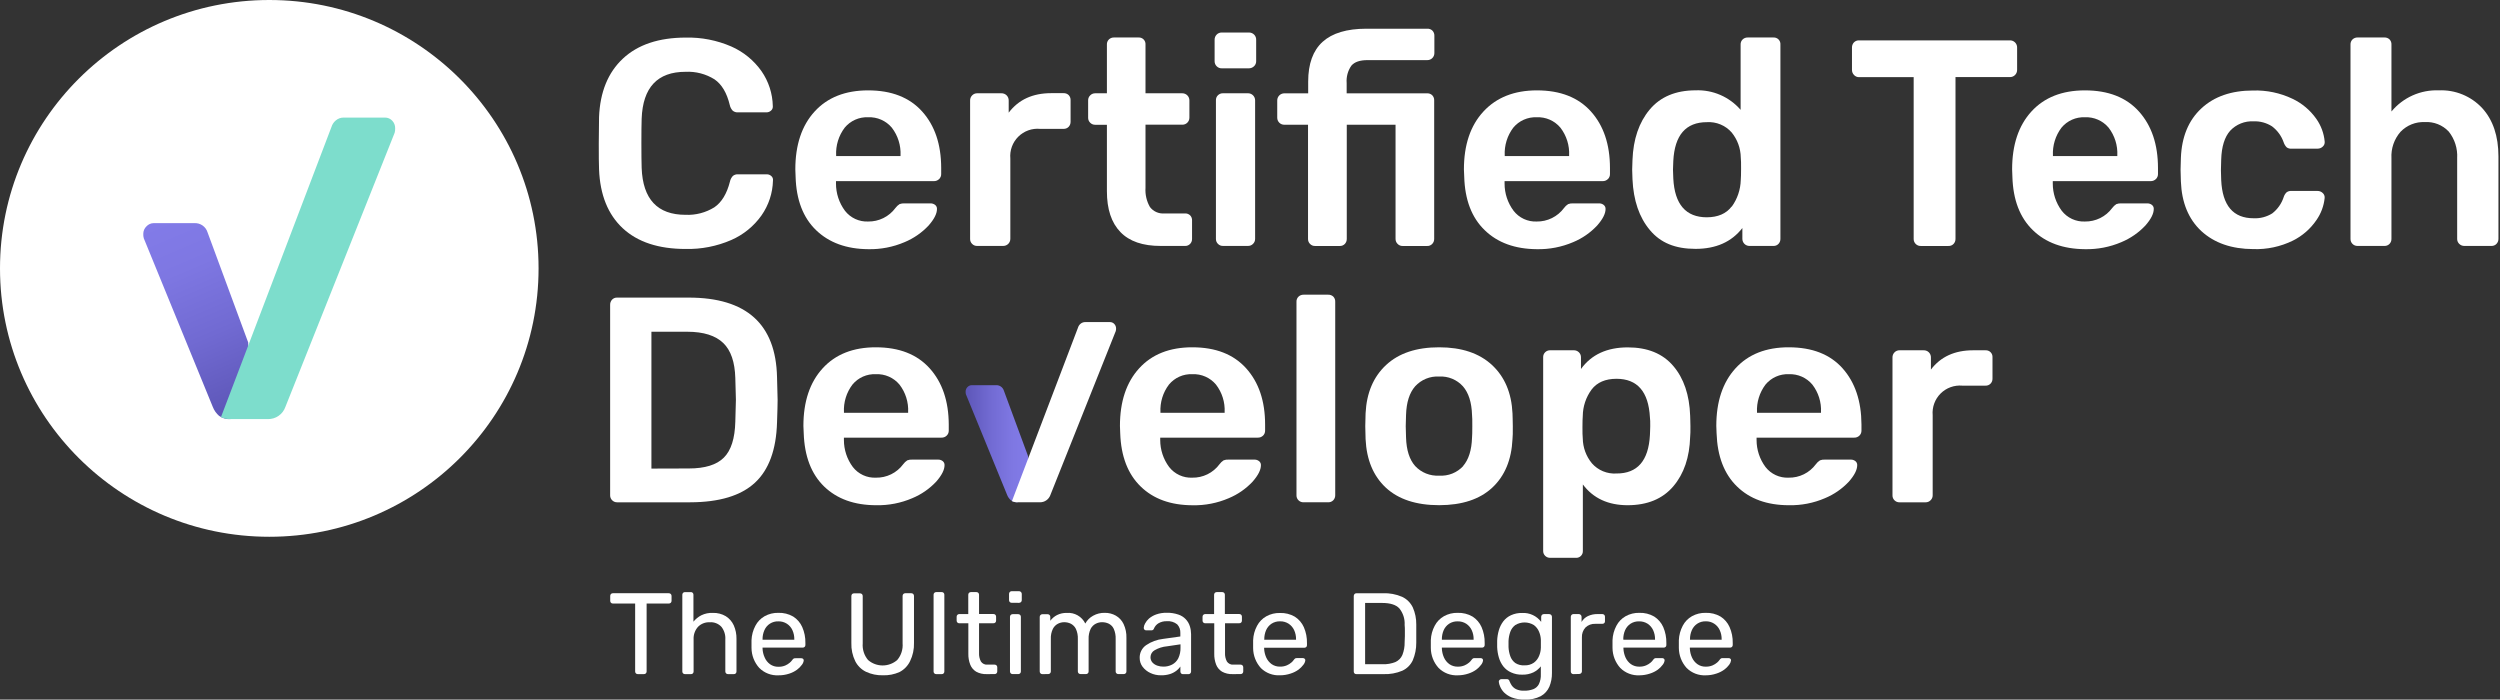
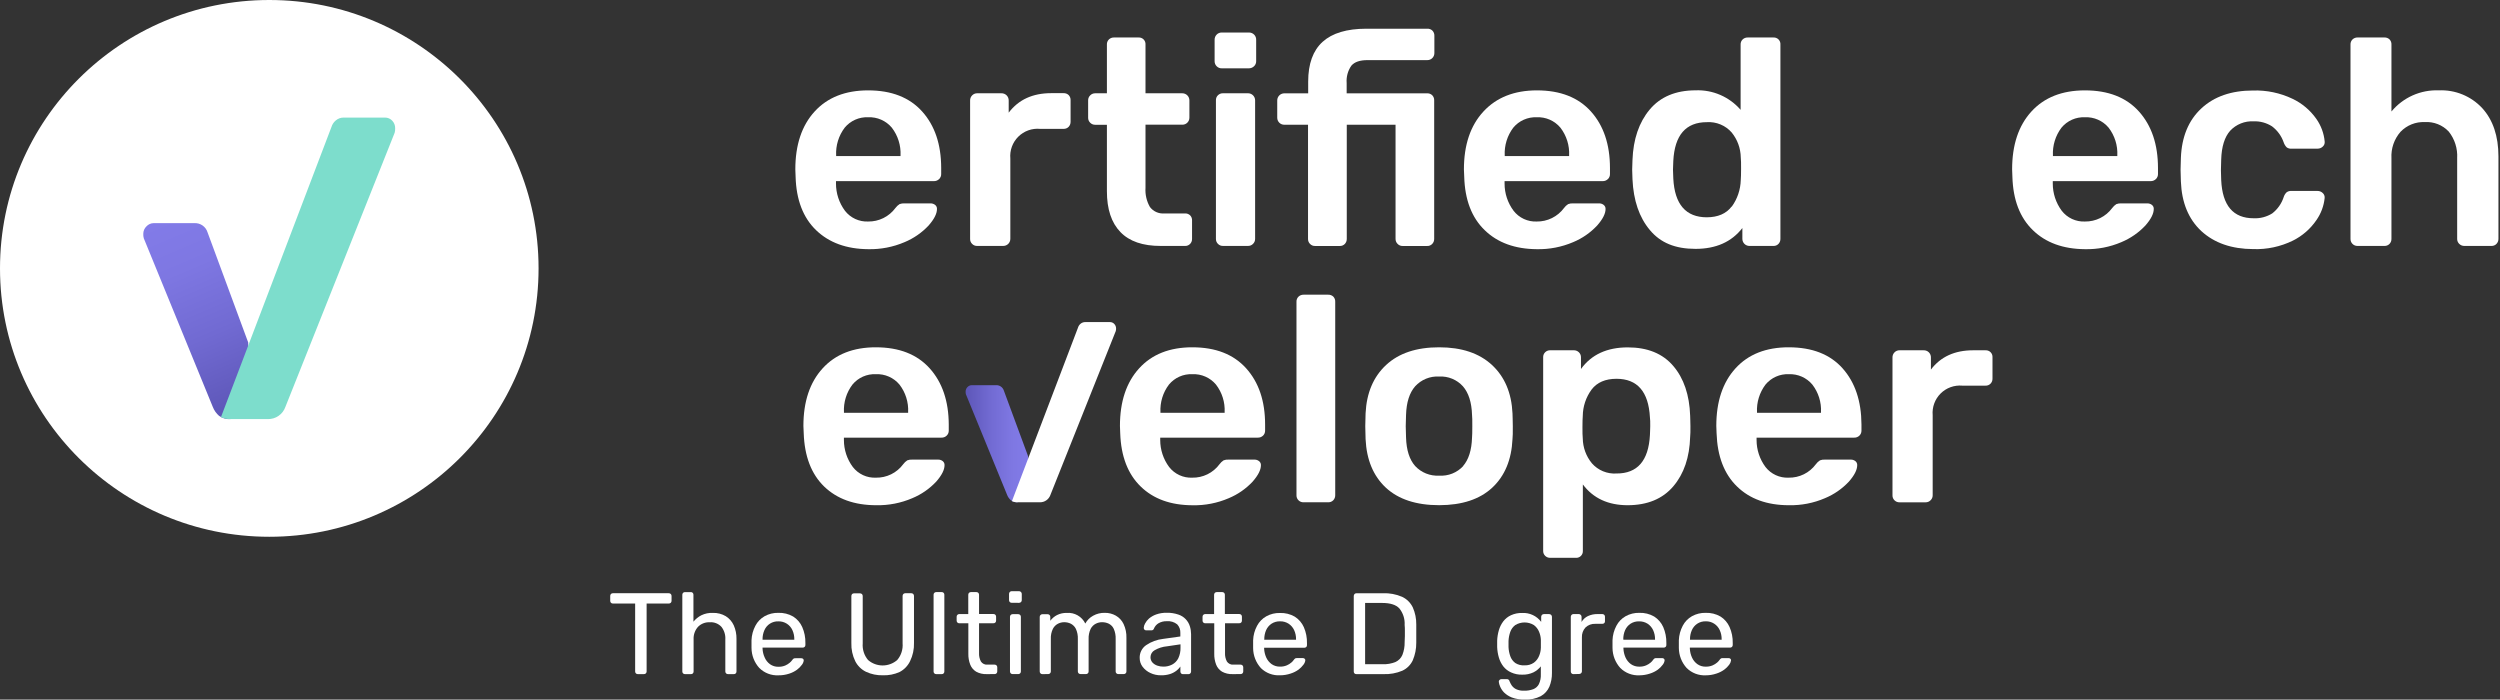
<svg xmlns="http://www.w3.org/2000/svg" width="1190" height="333" viewBox="0 0 1190 333" fill="none">
  <rect x="0" y="0" width="1190" height="333" fill="#333333" stroke="none" />
  <path d="M128.179 255.504C198.971 255.504 256.359 198.308 256.359 127.752C256.359 57.197 198.971 0 128.179 0C57.388 0 0 57.197 0 127.752C0 198.308 57.388 255.504 128.179 255.504Z" fill="white" />
  <path d="M118.149 163.031L98.814 110.652C98.414 109.309 97.574 108.141 96.428 107.335C95.282 106.529 93.897 106.134 92.499 106.213H73.107C72.47 106.224 71.842 106.365 71.26 106.627C70.679 106.889 70.157 107.266 69.727 107.736C69.237 108.199 68.849 108.758 68.587 109.378C68.325 109.998 68.194 110.666 68.204 111.339C68.172 112.047 68.254 112.756 68.445 113.438L101.284 193.678C101.925 195.341 102.964 196.821 104.312 197.987C105.883 199.088 107.784 199.619 109.698 199.492C109.698 199.492 119.134 175.16 118.149 163.031Z" fill="url(#paint0_linear_7916_104)" />
  <path d="M186.743 57.493C186.304 57.004 185.765 56.615 185.162 56.352C184.56 56.089 183.908 55.959 183.251 55.97H163.859C162.365 55.886 160.897 56.393 159.773 57.382C158.838 58.183 158.149 59.233 157.786 60.409L105.184 198.544L105.351 198.637C106.717 199.247 108.203 199.539 109.698 199.491H127.454C129.289 199.535 131.09 198.996 132.598 197.951C134.107 196.906 135.245 195.41 135.85 193.678L187.857 63.195C188.049 62.513 188.13 61.804 188.099 61.096C188.138 59.764 187.651 58.469 186.743 57.493V57.493Z" fill="#7DDDCC" />
  <path d="M303.593 320.88C303.426 320.888 303.258 320.86 303.101 320.8C302.944 320.739 302.802 320.646 302.683 320.527C302.564 320.409 302.471 320.266 302.41 320.109C302.35 319.952 302.323 319.785 302.33 319.617V287.279H291.725C291.557 287.286 291.39 287.258 291.233 287.197C291.076 287.137 290.934 287.044 290.815 286.926C290.697 286.806 290.606 286.664 290.545 286.507C290.484 286.351 290.456 286.184 290.462 286.016V283.694C290.453 283.518 290.479 283.342 290.54 283.176C290.601 283.01 290.694 282.858 290.815 282.729C291.061 282.497 291.387 282.371 291.725 282.376H318.323C318.678 282.364 319.024 282.49 319.289 282.729C319.412 282.857 319.508 283.008 319.571 283.174C319.635 283.34 319.665 283.517 319.66 283.694V286.016C319.662 286.185 319.63 286.353 319.566 286.509C319.503 286.665 319.408 286.807 319.289 286.926C319.161 287.049 319.009 287.143 318.843 287.204C318.676 287.265 318.499 287.29 318.323 287.279H307.791V319.617C307.796 319.954 307.67 320.281 307.438 320.527C307.309 320.647 307.157 320.741 306.991 320.801C306.825 320.862 306.649 320.889 306.472 320.88H303.593Z" fill="white" />
  <path d="M326.048 320.883C325.881 320.888 325.714 320.86 325.557 320.799C325.401 320.738 325.258 320.647 325.138 320.53C325.02 320.41 324.928 320.268 324.867 320.111C324.807 319.955 324.779 319.787 324.785 319.619V283.103C324.779 282.935 324.807 282.768 324.867 282.611C324.928 282.455 325.02 282.312 325.138 282.193C325.258 282.076 325.401 281.984 325.557 281.923C325.714 281.863 325.881 281.834 326.048 281.84H328.816C328.987 281.826 329.16 281.85 329.32 281.911C329.481 281.972 329.626 282.068 329.745 282.193C329.971 282.441 330.091 282.768 330.079 283.103V295.919C331.096 294.665 332.36 293.634 333.794 292.891C335.525 292.045 337.441 291.649 339.366 291.74C341.503 291.676 343.615 292.216 345.458 293.3C347.129 294.341 348.453 295.854 349.266 297.646C350.163 299.681 350.607 301.887 350.566 304.11V319.619C350.578 319.955 350.458 320.282 350.232 320.53C350.108 320.652 349.96 320.747 349.796 320.808C349.633 320.869 349.458 320.894 349.285 320.883H346.536C346.368 320.889 346.2 320.861 346.044 320.801C345.887 320.74 345.745 320.648 345.625 320.53C345.504 320.412 345.408 320.27 345.344 320.113C345.281 319.957 345.25 319.789 345.254 319.619V304.389C345.395 302.223 344.733 300.081 343.397 298.371C342.692 297.612 341.824 297.023 340.859 296.646C339.894 296.27 338.857 296.117 337.824 296.198C336.795 296.146 335.766 296.313 334.805 296.687C333.845 297.062 332.975 297.636 332.252 298.371C331.524 299.187 330.964 300.138 330.604 301.171C330.244 302.203 330.09 303.297 330.153 304.389V319.619C330.165 319.955 330.045 320.282 329.819 320.53C329.7 320.654 329.555 320.75 329.395 320.811C329.234 320.872 329.062 320.897 328.89 320.883H326.048Z" fill="white" />
  <path d="M370.534 321.453C368.857 321.535 367.182 321.267 365.615 320.666C364.048 320.065 362.623 319.144 361.432 317.961C359.062 315.343 357.74 311.945 357.718 308.414C357.718 307.931 357.718 307.312 357.718 306.556C357.718 305.801 357.718 305.182 357.718 304.699C357.815 302.304 358.45 299.962 359.575 297.845C360.569 295.944 362.091 294.37 363.958 293.313C365.957 292.209 368.214 291.657 370.496 291.716C372.96 291.626 375.4 292.231 377.536 293.462C379.446 294.665 380.953 296.411 381.864 298.477C382.912 300.869 383.426 303.462 383.368 306.073V307.002C383.379 307.175 383.351 307.348 383.287 307.508C383.223 307.669 383.123 307.813 382.997 307.931C382.749 308.157 382.422 308.277 382.087 308.265H362.974V308.748C363.036 310.199 363.377 311.624 363.977 312.946C364.52 314.237 365.407 315.355 366.54 316.178C367.69 316.99 369.07 317.413 370.478 317.385C371.617 317.422 372.751 317.213 373.803 316.772C374.579 316.438 375.299 315.987 375.939 315.435C376.358 315.087 376.733 314.687 377.053 314.246C377.252 313.933 377.511 313.661 377.815 313.447C378.099 313.341 378.403 313.297 378.706 313.317H381.418C381.729 313.311 382.032 313.416 382.272 313.614C382.388 313.722 382.475 313.856 382.527 314.005C382.579 314.154 382.594 314.313 382.57 314.469C382.457 315.205 382.149 315.898 381.678 316.475C381.024 317.372 380.234 318.161 379.338 318.815C378.206 319.628 376.952 320.254 375.623 320.673C373.981 321.209 372.261 321.473 370.534 321.453ZM362.974 304.513H378.093V304.346C378.125 302.829 377.814 301.324 377.183 299.944C376.622 298.698 375.712 297.64 374.564 296.898C373.347 296.117 371.923 295.722 370.478 295.765C369.083 295.717 367.707 296.09 366.528 296.835C365.348 297.581 364.421 298.664 363.866 299.944C363.25 301.328 362.945 302.831 362.974 304.346V304.513Z" fill="white" />
  <path d="M420.201 321.436C417.453 321.505 414.726 320.939 412.232 319.783C410.021 318.708 408.221 316.941 407.106 314.75C405.782 312.042 405.144 309.051 405.249 306.038V283.75C405.234 283.397 405.353 283.052 405.583 282.784C405.706 282.666 405.852 282.574 406.012 282.514C406.171 282.453 406.341 282.425 406.512 282.431H409.335C409.69 282.419 410.037 282.546 410.301 282.784C410.421 282.913 410.515 283.065 410.575 283.231C410.636 283.397 410.662 283.573 410.654 283.75V306.206C410.419 309.093 411.333 311.957 413.198 314.174C415.125 315.84 417.588 316.758 420.136 316.758C422.683 316.758 425.146 315.84 427.073 314.174C428.003 313.079 428.708 311.812 429.148 310.445C429.588 309.078 429.754 307.637 429.636 306.206V283.694C429.631 283.516 429.661 283.339 429.725 283.174C429.788 283.008 429.885 282.856 430.008 282.728C430.254 282.497 430.58 282.37 430.918 282.375H433.778C434.116 282.37 434.442 282.497 434.688 282.728C434.811 282.856 434.907 283.008 434.971 283.174C435.035 283.339 435.065 283.516 435.06 283.694V305.983C435.156 308.994 434.519 311.984 433.202 314.694C432.143 316.918 430.39 318.737 428.206 319.876C425.694 321.008 422.954 321.542 420.201 321.436V321.436Z" fill="white" />
  <path d="M445.647 320.882C445.479 320.89 445.311 320.863 445.154 320.802C444.997 320.741 444.855 320.649 444.736 320.53C444.617 320.411 444.524 320.268 444.464 320.111C444.403 319.955 444.376 319.787 444.384 319.619V283.102C444.376 282.934 444.403 282.767 444.464 282.61C444.524 282.453 444.617 282.31 444.736 282.192C444.855 282.073 444.997 281.98 445.154 281.919C445.311 281.859 445.479 281.831 445.647 281.839H448.247C448.418 281.826 448.59 281.851 448.751 281.912C448.911 281.973 449.056 282.069 449.176 282.192C449.402 282.44 449.522 282.767 449.51 283.102V319.619C449.522 319.954 449.402 320.281 449.176 320.529C449.056 320.652 448.911 320.748 448.751 320.809C448.59 320.87 448.418 320.895 448.247 320.882H445.647Z" fill="white" />
  <path d="M469.664 320.88C467.911 320.954 466.171 320.55 464.631 319.71C463.353 318.926 462.368 317.745 461.826 316.348C461.196 314.707 460.893 312.96 460.934 311.203V296.678H456.625C456.457 296.684 456.29 296.655 456.134 296.594C455.978 296.534 455.835 296.442 455.715 296.325C455.597 296.206 455.505 296.063 455.444 295.907C455.383 295.75 455.355 295.583 455.362 295.415V293.557C455.355 293.392 455.382 293.228 455.443 293.074C455.504 292.92 455.596 292.781 455.715 292.666C455.834 292.546 455.976 292.452 456.132 292.388C456.289 292.324 456.456 292.292 456.625 292.294H460.897V283.1C460.89 282.933 460.918 282.765 460.979 282.609C461.04 282.452 461.132 282.31 461.25 282.19C461.37 282.073 461.513 281.981 461.669 281.921C461.825 281.86 461.992 281.832 462.16 281.837H464.76C464.928 281.829 465.096 281.857 465.253 281.917C465.41 281.978 465.552 282.071 465.671 282.19C465.79 282.308 465.883 282.451 465.944 282.608C466.004 282.765 466.032 282.932 466.024 283.1V292.276H472.877C473.05 292.265 473.223 292.293 473.383 292.357C473.544 292.422 473.688 292.521 473.806 292.647C473.918 292.766 474.006 292.906 474.063 293.059C474.121 293.212 474.147 293.376 474.14 293.539V295.396C474.152 295.732 474.032 296.059 473.806 296.306C473.687 296.431 473.542 296.527 473.382 296.588C473.221 296.649 473.049 296.674 472.877 296.659H466.024V310.794C465.953 312.211 466.26 313.622 466.915 314.88C467.253 315.39 467.725 315.798 468.278 316.06C468.831 316.322 469.445 316.428 470.054 316.366H473.435C473.602 316.361 473.769 316.389 473.926 316.45C474.082 316.511 474.225 316.602 474.345 316.719C474.576 316.965 474.703 317.292 474.698 317.629V319.598C474.703 319.936 474.576 320.262 474.345 320.508C474.225 320.626 474.082 320.717 473.926 320.778C473.769 320.838 473.602 320.867 473.435 320.861L469.664 320.88Z" fill="white" />
  <path d="M481.57 286.934C481.403 286.939 481.236 286.911 481.079 286.85C480.923 286.79 480.78 286.698 480.66 286.581C480.542 286.461 480.45 286.319 480.389 286.162C480.328 286.006 480.301 285.838 480.307 285.671V282.717C480.3 282.547 480.328 282.376 480.389 282.217C480.449 282.057 480.542 281.912 480.66 281.789C480.776 281.663 480.916 281.563 481.073 281.496C481.23 281.429 481.4 281.396 481.57 281.399H485.044C485.217 281.398 485.388 281.432 485.548 281.499C485.707 281.566 485.852 281.664 485.972 281.789C486.099 281.907 486.2 282.051 486.267 282.211C486.334 282.371 486.367 282.544 486.362 282.717V285.689C486.367 285.86 486.334 286.03 486.267 286.187C486.199 286.344 486.099 286.485 485.972 286.599C485.721 286.834 485.387 286.96 485.044 286.952L481.57 286.934ZM482.016 320.868C481.848 320.876 481.68 320.849 481.523 320.788C481.367 320.728 481.224 320.635 481.105 320.516C480.986 320.397 480.894 320.255 480.833 320.098C480.772 319.941 480.745 319.773 480.753 319.605V293.602C480.746 293.437 480.773 293.272 480.834 293.118C480.895 292.964 480.987 292.825 481.106 292.71C481.224 292.589 481.365 292.493 481.522 292.429C481.679 292.365 481.847 292.334 482.016 292.339H484.672C484.841 292.334 485.009 292.365 485.166 292.429C485.323 292.493 485.464 292.589 485.582 292.71C485.701 292.825 485.793 292.964 485.854 293.118C485.915 293.272 485.943 293.437 485.935 293.602V319.605C485.943 319.773 485.916 319.941 485.855 320.098C485.795 320.255 485.702 320.397 485.583 320.516C485.464 320.635 485.322 320.728 485.165 320.788C485.008 320.849 484.84 320.876 484.672 320.868H482.016Z" fill="white" />
  <path d="M496.188 320.89C496.021 320.897 495.853 320.869 495.697 320.808C495.54 320.748 495.398 320.655 495.278 320.537C495.157 320.42 495.061 320.278 494.997 320.121C494.933 319.965 494.903 319.796 494.907 319.627V293.624C494.903 293.457 494.934 293.292 494.998 293.139C495.062 292.985 495.158 292.846 495.278 292.732C495.396 292.611 495.538 292.515 495.695 292.451C495.851 292.387 496.019 292.356 496.188 292.361H498.659C498.831 292.357 499.001 292.388 499.161 292.452C499.32 292.516 499.466 292.611 499.588 292.732C499.702 292.85 499.793 292.99 499.853 293.143C499.914 293.296 499.943 293.459 499.94 293.624V295.481C500.785 294.346 501.878 293.418 503.135 292.769C504.576 292.052 506.17 291.701 507.779 291.748C509.587 291.604 511.397 292.009 512.971 292.91C514.545 293.812 515.81 295.167 516.601 296.8C517.46 295.233 518.749 293.944 520.316 293.085C522.017 292.136 523.941 291.661 525.888 291.711C527.714 291.681 529.515 292.136 531.108 293.029C532.725 293.949 534.022 295.343 534.822 297.023C535.797 299.106 536.262 301.392 536.178 303.691V319.59C536.186 319.758 536.159 319.926 536.098 320.083C536.038 320.24 535.945 320.382 535.826 320.501C535.707 320.62 535.565 320.713 535.408 320.773C535.251 320.834 535.083 320.861 534.915 320.853H532.315C532.147 320.861 531.979 320.834 531.822 320.773C531.666 320.713 531.523 320.62 531.404 320.501C531.285 320.382 531.193 320.24 531.132 320.083C531.071 319.926 531.044 319.758 531.052 319.59V304.192C531.127 302.53 530.822 300.872 530.16 299.344C529.669 298.277 528.831 297.406 527.783 296.874C526.768 296.392 525.656 296.15 524.532 296.168C523.519 296.176 522.521 296.418 521.616 296.874C520.549 297.411 519.683 298.278 519.146 299.344C518.438 300.859 518.107 302.522 518.18 304.192V319.59C518.188 319.758 518.161 319.926 518.1 320.083C518.04 320.24 517.947 320.382 517.828 320.501C517.709 320.62 517.567 320.713 517.41 320.773C517.253 320.834 517.085 320.861 516.917 320.853H514.317C514.149 320.859 513.982 320.83 513.826 320.77C513.669 320.709 513.527 320.617 513.407 320.5C513.175 320.254 513.049 319.928 513.054 319.59V304.192C513.128 302.526 512.81 300.866 512.125 299.344C511.597 298.283 510.745 297.418 509.692 296.874C508.707 296.4 507.627 296.159 506.534 296.168C505.521 296.176 504.523 296.418 503.618 296.874C502.558 297.415 501.699 298.28 501.166 299.344C500.452 300.837 500.12 302.484 500.2 304.137V319.59C500.205 319.759 500.174 319.927 500.11 320.084C500.046 320.241 499.95 320.382 499.829 320.5C499.711 320.62 499.569 320.714 499.412 320.775C499.255 320.835 499.087 320.862 498.919 320.853L496.188 320.89Z" fill="white" />
  <path d="M552.595 321.442C550.862 321.462 549.147 321.087 547.58 320.346C546.116 319.676 544.84 318.655 543.866 317.374C542.951 316.153 542.468 314.664 542.491 313.139C542.459 311.953 542.724 310.777 543.263 309.72C543.802 308.662 544.596 307.756 545.574 307.084C547.98 305.453 550.747 304.433 553.636 304.112L561.845 302.96V301.307C561.887 300.554 561.775 299.8 561.516 299.091C561.257 298.382 560.858 297.734 560.341 297.184C558.947 296.071 557.177 295.539 555.4 295.698C554.008 295.641 552.629 295.983 551.425 296.682C550.456 297.273 549.701 298.158 549.271 299.208C549.197 299.455 549.045 299.67 548.836 299.822C548.628 299.973 548.376 300.051 548.119 300.044H545.63C545.462 300.058 545.292 300.034 545.134 299.973C544.977 299.912 544.835 299.815 544.72 299.691C544.519 299.453 544.413 299.149 544.423 298.837C544.469 298.116 544.686 297.416 545.054 296.794C545.529 295.904 546.158 295.105 546.912 294.435C547.919 293.587 549.07 292.927 550.311 292.485C551.931 291.909 553.644 291.638 555.363 291.686C557.257 291.632 559.144 291.922 560.935 292.54C562.222 292.966 563.388 293.694 564.335 294.664C565.282 295.633 565.982 296.816 566.377 298.113C566.754 299.315 566.948 300.567 566.953 301.827V319.64C566.957 319.809 566.927 319.977 566.863 320.134C566.799 320.29 566.703 320.432 566.582 320.55C566.466 320.668 566.327 320.761 566.174 320.822C566.02 320.883 565.855 320.91 565.69 320.903H563.145C562.972 320.915 562.797 320.89 562.634 320.829C562.47 320.768 562.322 320.673 562.198 320.55C561.972 320.302 561.852 319.975 561.864 319.64V317.281C561.34 318.016 560.715 318.672 560.006 319.231C559.095 319.932 558.072 320.472 556.979 320.829C555.561 321.271 554.08 321.478 552.595 321.442ZM553.766 317.318C555.204 317.336 556.625 317.004 557.908 316.352C559.181 315.689 560.214 314.643 560.861 313.362C561.616 311.761 561.979 310.004 561.92 308.235V306.694L555.53 307.641C553.45 307.823 551.434 308.457 549.624 309.499C549.033 309.82 548.539 310.291 548.189 310.865C547.84 311.439 547.65 312.096 547.636 312.768C547.605 313.706 547.93 314.622 548.546 315.331C549.181 316.019 549.98 316.537 550.868 316.835C551.798 317.163 552.779 317.327 553.766 317.318V317.318Z" fill="white" />
  <path d="M586.715 320.88C584.962 320.954 583.222 320.55 581.681 319.71C580.404 318.926 579.419 317.745 578.877 316.348C578.247 314.707 577.944 312.96 577.985 311.203V296.678H573.676C573.508 296.684 573.341 296.655 573.185 296.594C573.028 296.534 572.886 296.442 572.766 296.325C572.648 296.206 572.555 296.063 572.495 295.907C572.434 295.75 572.406 295.583 572.413 295.415V293.557C572.405 293.392 572.433 293.228 572.494 293.074C572.555 292.92 572.647 292.781 572.766 292.666C572.885 292.546 573.027 292.452 573.183 292.388C573.34 292.324 573.507 292.292 573.676 292.294H577.911V283.1C577.906 282.763 578.032 282.436 578.264 282.19C578.384 282.073 578.526 281.981 578.683 281.921C578.839 281.86 579.006 281.832 579.174 281.837H581.774C581.942 281.829 582.11 281.857 582.267 281.917C582.424 281.978 582.566 282.071 582.685 282.19C582.804 282.308 582.897 282.451 582.957 282.608C583.018 282.765 583.045 282.932 583.037 283.1V292.276H589.891C590.064 292.265 590.237 292.293 590.397 292.357C590.558 292.422 590.702 292.521 590.82 292.647C590.932 292.766 591.02 292.906 591.077 293.059C591.134 293.212 591.161 293.376 591.154 293.539V295.396C591.166 295.732 591.046 296.059 590.82 296.306C590.701 296.431 590.556 296.527 590.395 296.588C590.235 296.649 590.062 296.674 589.891 296.659H583.111V310.794C583.04 312.211 583.348 313.622 584.003 314.88C584.342 315.39 584.813 315.798 585.366 316.06C585.919 316.322 586.533 316.428 587.142 316.366H590.522C590.69 316.361 590.857 316.389 591.014 316.45C591.17 316.511 591.313 316.602 591.433 316.719C591.664 316.965 591.791 317.292 591.786 317.629V319.598C591.791 319.936 591.664 320.262 591.433 320.508C591.313 320.626 591.17 320.717 591.014 320.778C590.857 320.838 590.69 320.867 590.522 320.861L586.715 320.88Z" fill="white" />
  <path d="M609.285 321.441C607.617 321.531 605.948 321.274 604.385 320.686C602.821 320.098 601.397 319.191 600.203 318.023C597.825 315.41 596.501 312.008 596.488 308.476C596.455 307.857 596.455 307.237 596.488 306.618C596.454 306 596.454 305.38 596.488 304.761C596.576 302.365 597.212 300.02 598.345 297.907C599.34 296.006 600.862 294.432 602.729 293.375C604.726 292.268 606.984 291.716 609.267 291.778C611.73 291.69 614.169 292.295 616.306 293.524C618.212 294.732 619.717 296.477 620.634 298.539C621.667 300.936 622.174 303.526 622.12 306.136V307.064C622.134 307.236 622.11 307.408 622.049 307.569C621.988 307.729 621.891 307.874 621.767 307.993C621.519 308.219 621.192 308.339 620.857 308.327H601.726V308.736C601.79 310.184 602.124 311.608 602.71 312.934C603.274 314.197 604.158 315.292 605.273 316.11C606.432 316.919 607.816 317.342 609.229 317.317C610.363 317.354 611.491 317.145 612.536 316.704C613.317 316.37 614.044 315.919 614.69 315.367C615.11 315.025 615.479 314.625 615.786 314.178C615.99 313.863 616.256 313.591 616.566 313.379C616.851 313.273 617.155 313.229 617.458 313.249H620.151C620.463 313.24 620.767 313.345 621.005 313.547C621.127 313.65 621.22 313.783 621.275 313.932C621.331 314.082 621.346 314.243 621.321 314.401C621.209 315.137 620.901 315.83 620.43 316.407C619.766 317.295 618.977 318.083 618.089 318.747C616.955 319.556 615.702 320.183 614.375 320.605C612.735 321.159 611.016 321.441 609.285 321.441V321.441ZM601.726 304.501H616.919V304.334C616.951 302.817 616.64 301.312 616.009 299.932C615.432 298.695 614.526 297.641 613.39 296.886C612.172 296.108 610.749 295.713 609.304 295.753C607.865 295.71 606.446 296.105 605.236 296.886C604.113 297.641 603.225 298.696 602.673 299.932C602.072 301.32 601.775 302.821 601.8 304.334L601.726 304.501Z" fill="white" />
  <path d="M645.651 320.884C645.477 320.895 645.303 320.87 645.14 320.809C644.976 320.748 644.828 320.653 644.704 320.531C644.491 320.276 644.379 319.952 644.388 319.62V283.698C644.396 283.339 644.535 282.996 644.778 282.732C644.904 282.612 645.053 282.519 645.216 282.459C645.379 282.398 645.552 282.371 645.726 282.38H658.245C661.392 282.256 664.528 282.84 667.42 284.088C669.638 285.134 671.429 286.912 672.491 289.122C673.626 291.695 674.19 294.483 674.144 297.294C674.144 298.954 674.144 300.403 674.144 301.641C674.144 302.879 674.144 304.309 674.144 305.931C674.171 308.815 673.602 311.674 672.472 314.327C671.448 316.51 669.685 318.26 667.494 319.268C664.658 320.455 661.596 321.006 658.523 320.884H645.651ZM649.793 316.166H658.17C660.247 316.253 662.319 315.892 664.244 315.107C665.722 314.446 666.896 313.252 667.532 311.764C668.291 309.818 668.657 307.741 668.609 305.653C668.609 304.557 668.72 303.591 668.72 302.774V300.285C668.72 299.468 668.72 298.427 668.609 297.462C668.772 294.605 667.865 291.791 666.064 289.568C664.448 287.859 661.736 287.004 657.91 287.004H649.793V316.166Z" fill="white" />
-   <path d="M693.889 321.452C692.213 321.536 690.537 321.269 688.97 320.667C687.402 320.066 685.978 319.144 684.788 317.96C682.41 315.348 681.086 311.946 681.073 308.413C681.04 307.795 681.04 307.175 681.073 306.556C681.039 305.937 681.039 305.317 681.073 304.699C681.162 302.302 681.797 299.958 682.93 297.845C683.925 295.944 685.447 294.37 687.314 293.313C689.311 292.206 691.569 291.654 693.852 291.715C696.315 291.628 698.754 292.233 700.892 293.461C702.797 294.67 704.303 296.414 705.219 298.476C706.252 300.873 706.759 303.464 706.705 306.073V307.002C706.719 307.173 706.695 307.345 706.634 307.506C706.573 307.667 706.477 307.812 706.352 307.93C706.104 308.157 705.778 308.277 705.442 308.265H686.329V308.748C686.394 310.196 686.728 311.619 687.314 312.945C687.878 314.209 688.761 315.303 689.877 316.122C691.036 316.931 692.42 317.353 693.833 317.329C694.967 317.366 696.095 317.157 697.14 316.716C697.921 316.382 698.648 315.931 699.294 315.379C699.709 315.031 700.077 314.632 700.39 314.19C700.594 313.874 700.859 313.603 701.17 313.391C701.455 313.285 701.759 313.241 702.062 313.261H704.755C705.067 313.251 705.371 313.357 705.609 313.558C705.731 313.662 705.824 313.795 705.879 313.944C705.934 314.094 705.95 314.255 705.925 314.413C705.813 315.149 705.505 315.842 705.033 316.419C704.369 317.307 703.581 318.095 702.693 318.759C701.559 319.568 700.306 320.194 698.978 320.617C697.339 321.171 695.62 321.453 693.889 321.452V321.452ZM686.329 304.513H701.449V304.346C701.48 302.829 701.169 301.324 700.539 299.944C699.962 298.707 699.056 297.653 697.92 296.897C696.701 296.12 695.278 295.725 693.833 295.765C692.394 295.722 690.976 296.117 689.766 296.897C688.643 297.653 687.755 298.708 687.202 299.944C686.602 301.332 686.304 302.833 686.329 304.346V304.513Z" fill="white" />
  <path d="M725.782 332.988C723.688 333.053 721.602 332.719 719.634 332.004C718.248 331.461 716.985 330.646 715.919 329.608C715.134 328.794 714.505 327.843 714.061 326.803C713.739 326.096 713.527 325.345 713.43 324.574C713.405 324.402 713.424 324.226 713.486 324.064C713.547 323.901 713.65 323.757 713.783 323.645C714.023 323.4 714.35 323.26 714.693 323.255H717.219C717.508 323.244 717.793 323.322 718.036 323.478C718.324 323.713 718.521 324.042 718.593 324.407C718.863 325.055 719.193 325.677 719.578 326.264C720.104 327.011 720.806 327.617 721.621 328.029C722.829 328.586 724.155 328.841 725.484 328.772C726.972 328.814 728.455 328.568 729.849 328.047C731.006 327.597 731.958 326.738 732.524 325.633C733.207 324.151 733.519 322.526 733.434 320.896V317.182C732.493 318.366 731.308 319.335 729.961 320.023C728.274 320.822 726.421 321.204 724.556 321.138C722.732 321.191 720.92 320.823 719.262 320.061C717.803 319.417 716.527 318.421 715.547 317.163C714.593 315.899 713.882 314.47 713.448 312.947C712.981 311.332 712.713 309.667 712.65 307.988C712.65 306.972 712.65 305.969 712.65 304.979C712.713 303.299 712.981 301.634 713.448 300.019C713.883 298.491 714.595 297.056 715.547 295.784C716.524 294.51 717.8 293.495 719.262 292.831C720.925 292.085 722.734 291.723 724.556 291.772C726.295 291.681 728.03 292.02 729.608 292.758C731.186 293.497 732.557 294.613 733.601 296.007V293.63C733.602 293.288 733.728 292.958 733.954 292.701C734.072 292.574 734.216 292.474 734.377 292.406C734.537 292.339 734.709 292.307 734.883 292.311H737.409C737.585 292.307 737.76 292.34 737.923 292.407C738.086 292.474 738.234 292.574 738.356 292.701C738.478 292.822 738.574 292.967 738.638 293.127C738.702 293.287 738.732 293.458 738.728 293.63V320.321C738.769 322.561 738.352 324.786 737.502 326.859C736.671 328.77 735.235 330.356 733.415 331.372C731.054 332.564 728.423 333.121 725.782 332.988V332.988ZM725.67 316.699C727.255 316.78 728.821 316.336 730.128 315.436C731.231 314.619 732.086 313.514 732.598 312.241C733.124 311.005 733.413 309.682 733.453 308.34C733.453 307.82 733.453 307.201 733.453 306.483C733.453 305.74 733.453 305.09 733.453 304.626C733.413 303.284 733.124 301.961 732.598 300.725C732.086 299.452 731.231 298.347 730.128 297.53C728.794 296.716 727.261 296.286 725.698 296.286C724.135 296.286 722.602 296.716 721.268 297.53C720.168 298.351 719.34 299.484 718.891 300.781C718.398 302.174 718.117 303.632 718.055 305.109C718.055 306.05 718.055 307.015 718.055 308.006C718.117 309.482 718.398 310.941 718.891 312.334C719.34 313.631 720.168 314.763 721.268 315.584C722.576 316.422 724.121 316.813 725.67 316.699V316.699Z" fill="white" />
  <path d="M748.962 320.883C748.794 320.891 748.626 320.864 748.469 320.803C748.312 320.742 748.17 320.65 748.051 320.531C747.932 320.412 747.839 320.269 747.779 320.113C747.718 319.956 747.691 319.788 747.699 319.62V293.616C747.691 293.273 747.817 292.939 748.052 292.688C748.166 292.561 748.307 292.461 748.464 292.393C748.621 292.326 748.791 292.293 748.962 292.298H751.506C751.68 292.294 751.852 292.327 752.012 292.394C752.172 292.462 752.316 292.561 752.435 292.688C752.559 292.808 752.658 292.952 752.725 293.112C752.792 293.272 752.826 293.443 752.825 293.616V296.05C753.532 294.827 754.594 293.848 755.871 293.245C757.338 292.574 758.94 292.25 760.552 292.298H762.706C762.876 292.293 763.044 292.324 763.2 292.388C763.357 292.452 763.499 292.548 763.617 292.669C763.735 292.784 763.828 292.923 763.889 293.077C763.949 293.231 763.977 293.395 763.969 293.561V295.734C763.978 295.896 763.951 296.058 763.89 296.209C763.829 296.36 763.736 296.496 763.617 296.607C763.369 296.833 763.042 296.953 762.706 296.941H759.4C758.541 296.895 757.681 297.024 756.873 297.321C756.065 297.618 755.326 298.076 754.701 298.668C754.117 299.302 753.665 300.045 753.372 300.855C753.078 301.665 752.949 302.526 752.992 303.386V319.546C752.996 319.716 752.964 319.886 752.896 320.043C752.829 320.2 752.729 320.341 752.602 320.456C752.479 320.573 752.333 320.665 752.173 320.726C752.014 320.786 751.844 320.815 751.673 320.809L748.962 320.883Z" fill="white" />
  <path d="M780.37 321.452C778.694 321.536 777.018 321.269 775.451 320.667C773.884 320.066 772.459 319.144 771.269 317.96C768.9 315.342 767.578 311.944 767.554 308.413C767.554 307.93 767.554 307.318 767.554 306.556C767.554 305.794 767.554 305.182 767.554 304.699C767.652 302.304 768.286 299.961 769.411 297.845C770.406 295.944 771.928 294.37 773.795 293.313C775.792 292.206 778.05 291.654 780.333 291.715C782.796 291.628 785.235 292.233 787.373 293.461C789.278 294.67 790.784 296.414 791.7 298.476C792.733 300.873 793.24 303.464 793.186 306.073V307.002C793.2 307.173 793.176 307.345 793.115 307.506C793.054 307.667 792.958 307.812 792.833 307.93C792.585 308.157 792.259 308.277 791.923 308.265H772.755V308.748C772.82 310.196 773.153 311.619 773.739 312.945C774.303 314.209 775.187 315.303 776.302 316.122C777.461 316.931 778.846 317.353 780.259 317.329C781.392 317.366 782.52 317.157 783.565 316.716C784.346 316.382 785.073 315.931 785.719 315.379C786.134 315.031 786.503 314.632 786.815 314.19C787.019 313.874 787.285 313.603 787.595 313.391C787.88 313.285 788.184 313.241 788.487 313.261H791.18C791.492 313.251 791.796 313.357 792.035 313.558C792.156 313.662 792.249 313.795 792.304 313.944C792.36 314.094 792.376 314.255 792.35 314.413C792.238 315.149 791.93 315.842 791.459 316.419C790.795 317.307 790.007 318.095 789.118 318.759C787.984 319.568 786.731 320.194 785.404 320.617C783.782 321.165 782.082 321.447 780.37 321.452ZM772.81 304.513H787.8V304.346C787.831 302.829 787.52 301.324 786.89 299.944C786.313 298.707 785.407 297.653 784.271 296.897C783.052 296.12 781.629 295.725 780.184 295.765C778.745 295.722 777.327 296.117 776.117 296.897C774.994 297.653 774.106 298.708 773.553 299.944C772.953 301.332 772.655 302.833 772.68 304.346L772.81 304.513Z" fill="white" />
  <path d="M811.947 321.453C810.271 321.535 808.596 321.267 807.029 320.666C805.462 320.065 804.037 319.144 802.846 317.961C800.476 315.343 799.154 311.945 799.131 308.414C799.131 307.931 799.131 307.312 799.131 306.556C799.131 305.801 799.131 305.182 799.131 304.699C799.238 302.305 799.872 299.965 800.989 297.845C801.983 295.944 803.505 294.37 805.372 293.313C807.371 292.209 809.628 291.657 811.91 291.716C814.374 291.626 816.813 292.231 818.95 293.462C820.86 294.665 822.367 296.411 823.278 298.477C824.326 300.869 824.84 303.462 824.782 306.073V307.002C824.793 307.175 824.765 307.348 824.701 307.508C824.636 307.669 824.537 307.813 824.411 307.931C824.289 308.045 824.146 308.133 823.99 308.19C823.833 308.248 823.667 308.273 823.5 308.265H804.369V308.748C804.432 310.199 804.772 311.624 805.372 312.946C805.93 314.213 806.815 315.309 807.936 316.122C809.086 316.935 810.465 317.358 811.873 317.329C813.013 317.366 814.147 317.157 815.198 316.716C815.977 316.378 816.703 315.927 817.352 315.379C817.763 315.027 818.13 314.628 818.448 314.19C818.653 313.875 818.918 313.603 819.228 313.392C819.506 313.283 819.804 313.239 820.101 313.262H822.813C823.125 313.252 823.429 313.358 823.668 313.559C823.787 313.663 823.878 313.797 823.93 313.946C823.982 314.096 823.994 314.257 823.965 314.413C823.852 315.146 823.551 315.837 823.092 316.419C822.426 317.312 821.631 318.1 820.733 318.76C819.601 319.572 818.347 320.199 817.018 320.617C815.385 321.171 813.672 321.453 811.947 321.453V321.453ZM804.388 304.513H819.507V304.346C819.539 302.829 819.228 301.324 818.597 299.944C818.026 298.667 817.09 297.587 815.907 296.84C814.724 296.093 813.346 295.712 811.947 295.746C810.514 295.701 809.101 296.097 807.898 296.879C806.771 297.629 805.881 298.686 805.335 299.925C804.719 301.31 804.415 302.813 804.444 304.327L804.388 304.513Z" fill="white" />
-   <path d="M291.41 238.148C291.093 237.843 290.843 237.476 290.673 237.07C290.504 236.665 290.42 236.229 290.426 235.789V145.148C290.387 144.225 290.714 143.324 291.336 142.64C291.646 142.31 292.025 142.051 292.445 141.881C292.865 141.712 293.316 141.635 293.769 141.656H327.834C355.298 141.656 369.31 154.274 369.867 179.51C370.052 184.896 370.145 188.518 370.145 190.357C370.145 192.196 370.052 195.706 369.867 201.074C369.495 214.076 365.979 223.654 359.317 229.808C352.655 235.962 342.396 239.058 328.54 239.095H293.732C293.301 239.101 292.874 239.02 292.475 238.857C292.076 238.695 291.714 238.453 291.41 238.148V238.148ZM327.834 222.991C335.56 222.991 341.133 221.27 344.55 217.828C348.005 214.41 349.807 208.689 350.011 200.721C350.197 195.149 350.29 191.676 350.29 190.283C350.29 188.89 350.197 185.36 350.011 179.993C349.807 172.377 347.912 166.786 344.272 163.276C340.631 159.765 334.985 157.908 327.109 157.908H310.077V223.047L327.834 222.991Z" fill="white" />
  <path d="M392.265 231.551C386.173 225.62 382.941 217.181 382.57 206.235L382.421 202.743C382.421 191.153 385.473 182.014 391.578 175.328C397.683 168.641 406.128 165.304 416.913 165.316C427.983 165.316 436.521 168.654 442.527 175.328C448.532 182.002 451.56 190.911 451.609 202.056V204.972C451.62 205.415 451.538 205.855 451.369 206.265C451.199 206.674 450.946 207.044 450.625 207.349C450.295 207.673 449.903 207.926 449.471 208.092C449.04 208.258 448.579 208.334 448.117 208.315H401.701V209.43C401.693 214.067 403.185 218.582 405.954 222.302C407.243 223.961 408.911 225.287 410.817 226.169C412.724 227.051 414.814 227.464 416.913 227.372C419.433 227.424 421.929 226.871 424.191 225.759C426.453 224.647 428.416 223.009 429.915 220.983C430.446 220.25 431.107 219.621 431.865 219.125C432.623 218.836 433.434 218.716 434.243 218.772H446.539C447.314 218.752 448.073 218.994 448.693 219.46C448.992 219.686 449.232 219.982 449.39 220.322C449.549 220.662 449.622 221.035 449.603 221.41C449.603 223.639 448.266 226.258 445.629 229.267C442.436 232.671 438.554 235.356 434.243 237.142C428.825 239.467 422.974 240.607 417.08 240.486C406.666 240.473 398.395 237.495 392.265 231.551ZM432.274 196.484V196.205C432.509 191.47 431.046 186.807 428.15 183.055C426.783 181.423 425.058 180.129 423.109 179.272C421.16 178.415 419.04 178.019 416.913 178.114C414.8 178.016 412.692 178.412 410.758 179.269C408.824 180.127 407.116 181.423 405.769 183.055C402.912 186.824 401.478 191.481 401.72 196.205V196.484H432.274Z" fill="white" />
  <path d="M489.425 217.297L477.854 185.981C477.615 185.191 477.121 184.503 476.448 184.026C475.775 183.548 474.963 183.308 474.139 183.343H462.549C462.169 183.349 461.794 183.431 461.446 183.584C461.098 183.737 460.785 183.958 460.524 184.235C460.238 184.515 460.011 184.851 459.858 185.221C459.705 185.591 459.628 185.989 459.633 186.389C459.614 186.814 459.658 187.24 459.763 187.652L479.395 235.592C479.78 236.599 480.42 237.489 481.253 238.174C482.179 238.841 483.309 239.163 484.447 239.084C484.447 239.084 489.982 224.54 489.425 217.297Z" fill="url(#paint1_linear_7916_104)" />
  <path d="M530.418 154.224C530.156 153.928 529.832 153.694 529.47 153.537C529.107 153.379 528.715 153.303 528.32 153.314H516.729C515.84 153.265 514.967 153.565 514.296 154.15C513.729 154.641 513.316 155.286 513.107 156.007L481.662 238.569H481.773C482.583 238.936 483.466 239.114 484.355 239.089H494.979C496.077 239.11 497.153 238.784 498.054 238.157C498.954 237.53 499.634 236.634 499.994 235.597L531.106 157.586C531.219 157.181 531.269 156.761 531.254 156.341C531.26 155.554 530.96 154.795 530.418 154.224V154.224Z" fill="white" />
  <path d="M542.938 231.551C536.833 225.62 533.595 217.181 533.224 206.235L533.094 202.743C533.094 191.153 536.14 182.014 542.232 175.328C548.324 168.641 556.769 165.304 567.567 165.316C578.637 165.316 587.175 168.654 593.18 175.328C599.186 182.002 602.189 190.911 602.189 202.056V204.972C602.199 205.413 602.118 205.852 601.952 206.261C601.786 206.67 601.538 207.04 601.223 207.349C600.889 207.673 600.493 207.925 600.059 208.091C599.625 208.257 599.161 208.334 598.697 208.315H552.262V209.43C552.254 214.067 553.746 218.582 556.515 222.302C557.806 223.958 559.474 225.283 561.38 226.165C563.286 227.047 565.376 227.461 567.474 227.372C569.994 227.424 572.49 226.871 574.752 225.759C577.014 224.647 578.977 223.009 580.476 220.983C581.007 220.25 581.668 219.621 582.426 219.125C583.183 218.836 583.995 218.716 584.804 218.772H597.1C597.875 218.749 598.635 218.991 599.254 219.46C599.563 219.684 599.811 219.981 599.976 220.325C600.141 220.668 600.219 221.048 600.201 221.429C600.201 223.657 598.876 226.276 596.227 229.285C593.034 232.69 589.153 235.375 584.841 237.161C579.424 239.487 573.572 240.627 567.678 240.504C557.264 240.479 549.018 237.495 542.938 231.551ZM582.928 196.484V196.205C583.162 191.471 581.7 186.807 578.804 183.055C577.436 181.423 575.711 180.129 573.763 179.272C571.814 178.415 569.694 178.019 567.567 178.114C565.454 178.019 563.347 178.416 561.413 179.273C559.48 180.131 557.771 181.425 556.422 183.055C553.566 186.824 552.132 191.481 552.373 196.205V196.484H582.928Z" fill="white" />
  <path d="M618.106 238.162C617.79 237.857 617.539 237.49 617.369 237.084C617.2 236.678 617.116 236.242 617.122 235.803V143.62C617.103 143.167 617.181 142.716 617.351 142.297C617.521 141.877 617.778 141.498 618.106 141.186C618.752 140.588 619.604 140.262 620.484 140.276H632.204C632.653 140.258 633.101 140.328 633.522 140.485C633.942 140.641 634.328 140.88 634.656 141.186C634.962 141.511 635.201 141.893 635.357 142.311C635.513 142.729 635.584 143.174 635.566 143.62V235.747C635.579 236.621 635.253 237.467 634.656 238.106C634.34 238.434 633.958 238.692 633.536 238.862C633.113 239.031 632.659 239.109 632.204 239.09H620.484C620.045 239.104 619.609 239.029 619.2 238.869C618.792 238.709 618.419 238.469 618.106 238.162V238.162Z" fill="white" />
  <path d="M659.638 232.109C653.682 226.536 650.475 218.834 650.017 209.003L649.868 202.892L650.017 196.762C650.488 187.029 653.744 179.352 659.787 173.73C665.83 168.109 674.25 165.304 685.048 165.316C695.746 165.316 704.123 168.121 710.178 173.73C716.233 179.34 719.49 187.017 719.948 196.762C719.948 197.877 720.097 199.92 720.097 202.892C720.097 205.864 720.097 207.888 719.948 209.003C719.49 218.847 716.283 226.549 710.327 232.109C704.371 237.668 695.944 240.455 685.048 240.467C674.114 240.467 665.644 237.681 659.638 232.109ZM696.434 221.819C699.083 218.76 700.501 214.259 700.687 208.315C700.78 207.387 700.817 205.585 700.817 202.892C700.817 200.198 700.817 198.397 700.687 197.468C700.501 191.524 699.059 186.999 696.359 183.89C694.941 182.319 693.189 181.084 691.232 180.278C689.274 179.471 687.161 179.113 685.048 179.228C682.914 179.103 680.779 179.457 678.799 180.264C676.819 181.071 675.045 182.31 673.606 183.89C670.894 186.992 669.464 191.524 669.278 197.468L669.13 202.892L669.278 208.315C669.464 214.259 670.894 218.754 673.606 221.819C675.058 223.379 676.836 224.599 678.814 225.392C680.792 226.185 682.92 226.531 685.048 226.406C687.179 226.546 689.315 226.207 691.298 225.413C693.281 224.619 695.061 223.391 696.508 221.819H696.434Z" fill="white" />
  <path d="M735.532 264.611C735.202 264.301 734.943 263.922 734.773 263.502C734.603 263.082 734.526 262.631 734.547 262.178V170.069C734.526 169.617 734.603 169.165 734.773 168.745C734.943 168.325 735.202 167.947 735.532 167.636C735.848 167.335 736.221 167.099 736.629 166.943C737.037 166.787 737.472 166.713 737.909 166.726H749.053C749.515 166.707 749.976 166.783 750.407 166.949C750.839 167.115 751.231 167.368 751.561 167.692C751.878 168 752.129 168.37 752.298 168.779C752.468 169.188 752.552 169.627 752.545 170.069V175.642C757.498 168.782 764.928 165.352 774.834 165.352C784.233 165.352 791.446 168.299 796.473 174.193C801.5 180.087 804.181 187.987 804.515 197.893C804.515 199.008 804.646 200.679 804.646 202.908C804.646 205.137 804.646 206.809 804.515 207.905C804.243 217.662 801.568 225.525 796.491 231.494C791.415 237.462 784.183 240.459 774.797 240.484C765.498 240.484 758.378 237.19 753.437 230.602V262.178C753.467 262.626 753.401 263.076 753.243 263.497C753.084 263.918 752.837 264.299 752.519 264.616C752.2 264.933 751.817 265.178 751.395 265.334C750.973 265.491 750.523 265.554 750.075 265.521H737.946C737.503 265.539 737.061 265.468 736.646 265.312C736.232 265.155 735.852 264.917 735.532 264.611V264.611ZM785.366 207.032C785.366 206.103 785.514 204.71 785.514 202.853C785.514 200.995 785.514 199.602 785.366 198.673C784.709 186.439 779.403 180.316 769.448 180.304C764.154 180.304 760.161 182.031 757.579 185.449C754.909 189.088 753.448 193.473 753.4 197.986C753.307 199.082 753.251 200.847 753.251 203.261C753.251 205.676 753.251 207.496 753.4 208.685C753.461 213.005 754.987 217.176 757.728 220.516C759.178 222.171 760.989 223.471 763.021 224.315C765.053 225.159 767.252 225.524 769.448 225.383C779.403 225.42 784.709 219.321 785.366 207.087V207.032Z" fill="white" />
  <path d="M826.806 231.551C820.701 225.62 817.463 217.181 817.091 206.235L816.961 202.743C816.961 191.153 820.008 182.014 826.1 175.328C832.192 168.641 840.637 165.304 851.435 165.316C862.579 165.316 871.123 168.654 877.067 175.328C883.011 182.002 886.007 190.911 886.057 202.056V204.972C886.067 205.413 885.986 205.852 885.82 206.261C885.654 206.67 885.406 207.04 885.091 207.349C884.758 207.675 884.363 207.928 883.928 208.094C883.494 208.261 883.03 208.336 882.565 208.315H836.13V209.43C836.122 214.067 837.614 218.582 840.383 222.302C841.674 223.958 843.342 225.283 845.248 226.165C847.154 227.047 849.244 227.461 851.342 227.372C853.862 227.424 856.358 226.871 858.62 225.759C860.882 224.647 862.845 223.009 864.344 220.983C864.874 220.243 865.543 219.612 866.313 219.125C867.064 218.839 867.869 218.718 868.671 218.772H880.967C881.743 218.749 882.503 218.991 883.122 219.46C883.421 219.686 883.66 219.982 883.819 220.322C883.978 220.662 884.051 221.035 884.032 221.41C884.032 223.639 882.707 226.258 880.057 229.267C876.865 232.671 872.983 235.356 868.671 237.142C863.255 239.47 857.403 240.61 851.509 240.486C841.12 240.473 832.886 237.495 826.806 231.551ZM866.796 196.484V196.205C867.03 191.471 865.568 186.807 862.672 183.055C861.314 181.436 859.604 180.149 857.672 179.293C855.741 178.437 853.639 178.033 851.528 178.114C849.414 178.019 847.308 178.416 845.374 179.273C843.44 180.131 841.732 181.425 840.383 183.055C837.535 186.829 836.102 191.483 836.334 196.205V196.484H866.796Z" fill="white" />
  <path d="M901.806 238.173C901.486 237.871 901.233 237.505 901.063 237.099C900.894 236.692 900.811 236.255 900.822 235.814V170.211C900.802 169.747 900.879 169.285 901.049 168.853C901.218 168.421 901.476 168.03 901.806 167.703C902.112 167.389 902.479 167.141 902.885 166.975C903.291 166.809 903.727 166.728 904.165 166.738H915.625C916.088 166.717 916.55 166.792 916.982 166.959C917.414 167.126 917.806 167.381 918.135 167.707C918.463 168.034 918.72 168.425 918.889 168.856C919.058 169.287 919.136 169.748 919.117 170.211V175.913C923.761 169.796 930.46 166.738 939.215 166.738H945.084C945.531 166.707 945.979 166.773 946.398 166.931C946.817 167.088 947.198 167.333 947.515 167.65C947.832 167.967 948.077 168.347 948.234 168.767C948.392 169.186 948.457 169.634 948.427 170.081V180.241C948.439 180.675 948.364 181.106 948.208 181.511C948.052 181.916 947.817 182.286 947.517 182.6C947.205 182.926 946.826 183.182 946.406 183.349C945.986 183.515 945.535 183.589 945.084 183.566H934.051C932.161 183.399 930.257 183.648 928.474 184.295C926.69 184.942 925.07 185.971 923.726 187.311C922.383 188.651 921.349 190.269 920.697 192.051C920.045 193.833 919.791 195.736 919.953 197.626V235.759C919.959 236.198 919.875 236.634 919.706 237.04C919.536 237.446 919.286 237.813 918.969 238.118C918.66 238.435 918.29 238.686 917.882 238.855C917.473 239.024 917.034 239.108 916.591 239.102H904.165C903.73 239.115 903.296 239.04 902.89 238.88C902.485 238.72 902.116 238.48 901.806 238.173V238.173Z" fill="white" />
-   <path d="M296.441 108.66C289.383 102.085 285.619 92.743 285.148 80.632C285.049 78.156 285.006 74.051 285.018 68.318C285.031 62.584 285.074 58.393 285.148 55.743C285.619 43.806 289.408 34.519 296.516 27.882C303.623 21.245 313.579 17.914 326.383 17.889C333.855 17.714 341.277 19.166 348.133 22.143C353.876 24.678 358.824 28.722 362.453 33.844C365.872 38.758 367.753 44.576 367.858 50.561V50.839C367.856 51.198 367.773 51.551 367.616 51.872C367.458 52.194 367.23 52.476 366.948 52.697C366.384 53.196 365.658 53.474 364.905 53.477H351.309C350.398 53.548 349.495 53.269 348.783 52.697C348.069 51.942 347.58 51.003 347.371 49.985C345.978 44.19 343.545 40.122 340.072 37.745C335.959 35.187 331.164 33.943 326.327 34.178C312.953 34.178 305.988 41.608 305.431 56.467C305.344 58.944 305.301 62.813 305.301 68.076C305.301 73.339 305.344 77.301 305.431 79.963C305.988 94.823 312.953 102.252 326.327 102.252C331.145 102.467 335.915 101.224 340.016 98.686C343.508 96.309 345.978 92.241 347.446 86.464C347.658 85.443 348.146 84.498 348.857 83.734C349.572 83.168 350.475 82.896 351.383 82.972H364.979C365.784 82.96 366.563 83.26 367.153 83.808C367.449 84.064 367.676 84.391 367.812 84.757C367.949 85.124 367.99 85.52 367.933 85.907C367.795 91.881 365.888 97.679 362.453 102.568C358.811 107.696 353.841 111.735 348.077 114.251C341.221 117.228 333.799 118.68 326.327 118.505C313.474 118.505 303.512 115.223 296.441 108.66Z" fill="white" />
  <path d="M388.458 109.566C382.267 103.598 379.016 95.116 378.707 84.12L378.577 80.628C378.577 68.963 381.635 59.782 387.752 53.083C393.869 46.384 402.358 43.028 413.217 43.016C424.362 43.016 432.943 46.371 438.961 53.083C444.979 59.794 447.994 68.741 448.006 79.922V82.857C448.013 83.299 447.929 83.738 447.759 84.147C447.59 84.556 447.339 84.926 447.022 85.234C446.69 85.561 446.294 85.817 445.86 85.986C445.426 86.156 444.962 86.235 444.496 86.219H397.931V87.333C397.913 92.015 399.412 96.576 402.203 100.335C403.498 102.003 405.174 103.337 407.09 104.226C409.006 105.114 411.107 105.532 413.217 105.443C415.739 105.483 418.234 104.92 420.496 103.803C422.757 102.685 424.719 101.044 426.219 99.016C426.756 98.282 427.423 97.652 428.188 97.159C428.948 96.881 429.757 96.76 430.565 96.806H442.917C443.7 96.792 444.465 97.041 445.09 97.512C445.389 97.738 445.629 98.034 445.787 98.374C445.946 98.714 446.019 99.088 446 99.462C446 101.71 444.663 104.328 442.007 107.356C438.796 110.773 434.896 113.47 430.565 115.269C425.117 117.596 419.234 118.736 413.31 118.612C402.933 118.538 394.649 115.522 388.458 109.566ZM428.652 74.276V73.997C428.883 69.237 427.415 64.55 424.51 60.772C423.135 59.134 421.401 57.835 419.443 56.975C417.484 56.115 415.354 55.717 413.217 55.813C411.103 55.723 408.996 56.124 407.063 56.985C405.13 57.845 403.422 59.142 402.073 60.772C399.207 64.567 397.767 69.248 398.005 73.997V74.276H428.652Z" fill="white" />
  <path d="M462.754 116.114C462.432 115.809 462.178 115.44 462.009 115.03C461.839 114.621 461.758 114.18 461.77 113.737V47.892C461.75 47.428 461.827 46.966 461.997 46.534C462.166 46.102 462.424 45.711 462.754 45.384C463.062 45.066 463.432 44.815 463.841 44.645C464.25 44.476 464.689 44.392 465.132 44.4H476.629C477.095 44.384 477.559 44.463 477.993 44.632C478.427 44.802 478.823 45.057 479.155 45.384C479.481 45.713 479.737 46.105 479.906 46.536C480.075 46.968 480.155 47.429 480.139 47.892V53.631C484.82 47.44 491.55 44.344 500.329 44.344H506.236C506.685 44.321 507.134 44.39 507.556 44.547C507.977 44.703 508.362 44.944 508.688 45.254C508.995 45.581 509.235 45.967 509.391 46.388C509.547 46.809 509.618 47.257 509.598 47.706V57.977C509.612 58.858 509.286 59.709 508.688 60.355C508.372 60.684 507.99 60.941 507.568 61.111C507.145 61.281 506.691 61.358 506.236 61.339H495.091C493.19 61.16 491.273 61.401 489.476 62.046C487.679 62.691 486.046 63.724 484.693 65.072C483.34 66.419 482.301 68.048 481.648 69.843C480.996 71.638 480.747 73.554 480.919 75.456V113.7C480.919 114.591 480.565 115.446 479.935 116.077C479.304 116.707 478.449 117.061 477.558 117.061H465.076C464.645 117.071 464.216 116.991 463.817 116.828C463.418 116.665 463.056 116.422 462.754 116.114V116.114Z" fill="white" />
  <path d="M533.333 110.473C529.024 106.04 526.876 99.539 526.888 90.97V59.395H521.316C520.874 59.404 520.436 59.324 520.027 59.158C519.618 58.992 519.248 58.743 518.938 58.429C518.617 58.123 518.364 57.754 518.195 57.344C518.025 56.935 517.943 56.494 517.954 56.051V47.767C517.943 47.324 518.025 46.884 518.195 46.474C518.364 46.065 518.617 45.695 518.938 45.39C519.247 45.072 519.617 44.822 520.025 44.652C520.434 44.483 520.873 44.399 521.316 44.405H526.888V21.206C526.863 20.752 526.936 20.298 527.103 19.875C527.27 19.452 527.526 19.07 527.854 18.755C528.502 18.148 529.363 17.822 530.25 17.845H541.896C542.346 17.811 542.798 17.875 543.221 18.033C543.644 18.19 544.028 18.436 544.347 18.755C544.666 19.074 544.912 19.459 545.07 19.881C545.227 20.305 545.291 20.756 545.258 21.206V44.405H562.792C563.683 44.405 564.538 44.76 565.169 45.39C565.799 46.02 566.153 46.876 566.153 47.767V56.014C566.156 56.455 566.07 56.893 565.902 57.301C565.734 57.709 565.486 58.079 565.173 58.39C564.86 58.702 564.488 58.947 564.08 59.113C563.671 59.279 563.233 59.362 562.792 59.357H545.258V89.429C545.05 92.597 545.78 95.756 547.356 98.511C548.146 99.566 549.191 100.403 550.394 100.942C551.596 101.482 552.916 101.706 554.229 101.595H564.055C564.504 101.572 564.953 101.641 565.374 101.797C565.796 101.954 566.181 102.194 566.506 102.505C566.818 102.825 567.06 103.207 567.217 103.626C567.373 104.045 567.441 104.492 567.416 104.938V113.705C567.429 114.142 567.356 114.577 567.199 114.985C567.043 115.393 566.808 115.766 566.506 116.083C566.193 116.414 565.812 116.674 565.388 116.843C564.965 117.013 564.51 117.09 564.055 117.067H552.557C544.001 117.092 537.593 114.894 533.333 110.473Z" fill="white" />
  <path d="M579.138 31.541C578.823 31.232 578.573 30.861 578.404 30.453C578.235 30.044 578.15 29.606 578.154 29.164V18.967C578.139 18.504 578.218 18.043 578.387 17.611C578.556 17.18 578.812 16.788 579.138 16.459C579.45 16.142 579.824 15.89 580.235 15.721C580.647 15.552 581.089 15.468 581.534 15.475H594.425C594.891 15.458 595.355 15.537 595.79 15.706C596.224 15.875 596.619 16.132 596.951 16.459C597.281 16.785 597.539 17.177 597.708 17.609C597.878 18.041 597.955 18.503 597.935 18.967V29.183C597.938 29.63 597.847 30.072 597.667 30.482C597.488 30.891 597.225 31.259 596.895 31.56C596.23 32.193 595.343 32.539 594.425 32.526H581.627C581.167 32.545 580.707 32.468 580.278 32.298C579.849 32.129 579.461 31.871 579.138 31.541ZM579.77 116.109C579.448 115.804 579.194 115.435 579.025 115.025C578.855 114.615 578.773 114.175 578.785 113.732V47.757C578.76 47.301 578.835 46.845 579.005 46.421C579.175 45.998 579.436 45.617 579.77 45.305C580.411 44.7 581.266 44.373 582.147 44.395H594.072C594.964 44.395 595.819 44.749 596.449 45.379C597.08 46.01 597.434 46.865 597.434 47.757V113.694C597.441 114.137 597.358 114.576 597.188 114.985C597.019 115.394 596.768 115.764 596.449 116.072C596.144 116.393 595.774 116.646 595.365 116.816C594.955 116.985 594.515 117.067 594.072 117.056H582.147C581.707 117.072 581.268 116.996 580.859 116.833C580.45 116.67 580.079 116.423 579.77 116.109V116.109Z" fill="white" />
  <path d="M623.604 116.139C623.286 115.831 623.034 115.461 622.865 115.052C622.695 114.643 622.612 114.204 622.619 113.761V59.376H611.345C610.902 59.384 610.462 59.303 610.051 59.138C609.64 58.973 609.266 58.727 608.951 58.416C608.636 58.105 608.387 57.733 608.217 57.324C608.048 56.915 607.962 56.476 607.964 56.033V47.786C607.964 47.343 608.052 46.904 608.222 46.495C608.392 46.086 608.642 45.715 608.956 45.402C609.27 45.09 609.643 44.843 610.053 44.675C610.463 44.507 610.902 44.422 611.345 44.424H622.694V38.852C622.694 30.37 624.984 24.055 629.566 19.907C634.148 15.758 641.076 13.678 650.35 13.666H679.382C679.831 13.639 680.281 13.707 680.703 13.863C681.125 14.02 681.51 14.263 681.833 14.576C682.146 14.9 682.39 15.285 682.55 15.706C682.709 16.128 682.782 16.577 682.762 17.028V25.274C682.765 25.717 682.679 26.156 682.509 26.566C682.34 26.975 682.09 27.346 681.775 27.657C681.46 27.969 681.086 28.214 680.675 28.379C680.264 28.544 679.824 28.625 679.382 28.618H650.963C647.249 28.618 644.741 29.509 643.236 31.274C641.563 33.69 640.775 36.61 641.008 39.539V44.424H679.289C679.738 44.398 680.188 44.465 680.61 44.622C681.032 44.779 681.417 45.021 681.741 45.334C682.055 45.657 682.3 46.042 682.46 46.464C682.62 46.886 682.691 47.336 682.669 47.786V113.724C682.679 114.162 682.601 114.597 682.442 115.005C682.283 115.413 682.044 115.786 681.741 116.101C681.43 116.436 681.048 116.698 680.625 116.868C680.201 117.038 679.745 117.112 679.289 117.086H667.643C667.2 117.097 666.759 117.015 666.35 116.845C665.94 116.676 665.571 116.422 665.265 116.101C664.947 115.794 664.696 115.424 664.526 115.015C664.357 114.606 664.273 114.167 664.281 113.724V59.376H641.063V113.724C641.081 114.605 640.755 115.458 640.153 116.101C639.838 116.435 639.453 116.696 639.027 116.866C638.6 117.036 638.141 117.111 637.683 117.086H626.055C625.603 117.111 625.15 117.039 624.728 116.876C624.305 116.713 623.922 116.461 623.604 116.139V116.139Z" fill="white" />
  <path d="M706.723 109.566C700.532 103.598 697.281 95.116 696.972 84.12L696.823 80.628C696.823 68.963 699.919 59.782 706.11 53.083C712.302 46.384 720.784 43.028 731.557 43.016C742.701 43.016 751.282 46.371 757.3 53.083C763.318 59.794 766.333 68.741 766.346 79.922V82.857C766.357 83.3 766.275 83.74 766.105 84.15C765.936 84.559 765.682 84.929 765.361 85.234C765.03 85.562 764.635 85.819 764.2 85.988C763.766 86.157 763.301 86.236 762.835 86.219H716.177V87.333C716.157 92.018 717.663 96.582 720.468 100.335C721.76 102.003 723.432 103.337 725.345 104.225C727.258 105.114 729.356 105.532 731.464 105.443C733.985 105.48 736.479 104.916 738.74 103.798C741.001 102.681 742.963 101.042 744.466 99.016C744.999 98.279 745.667 97.648 746.434 97.159C747.194 96.879 748.004 96.758 748.812 96.806H761.145C761.929 96.787 762.696 97.035 763.318 97.512C763.62 97.737 763.861 98.033 764.023 98.372C764.185 98.712 764.262 99.086 764.247 99.462C764.247 101.71 762.91 104.328 760.235 107.356C757.034 110.777 753.14 113.475 748.812 115.269C743.363 117.595 737.48 118.734 731.557 118.612C721.118 118.538 712.84 115.522 706.723 109.566ZM746.899 74.276V73.997C747.14 69.236 745.671 64.546 742.757 60.772C741.382 59.133 739.648 57.833 737.69 56.973C735.731 56.113 733.601 55.716 731.464 55.813C729.35 55.726 727.244 56.129 725.311 56.989C723.378 57.849 721.67 59.144 720.319 60.772C717.454 64.567 716.014 69.248 716.252 73.997V74.276H746.899Z" fill="white" />
  <path d="M785.328 109.49C780.276 103.472 777.52 95.423 777.062 85.344L776.914 80.738L777.062 76.131C777.434 66.225 780.164 58.232 785.254 52.152C790.343 46.072 797.618 43.02 807.078 42.995C811.122 42.83 815.151 43.58 818.865 45.188C822.58 46.796 825.884 49.221 828.531 52.282V21.208C828.508 20.752 828.585 20.297 828.754 19.874C828.924 19.451 829.184 19.069 829.515 18.756C830.157 18.151 831.011 17.824 831.893 17.846H844.096C844.548 17.81 845.001 17.872 845.427 18.028C845.852 18.184 846.238 18.43 846.56 18.749C846.881 19.069 847.129 19.454 847.287 19.878C847.446 20.302 847.51 20.756 847.477 21.208V113.706C847.495 114.587 847.168 115.44 846.566 116.084C846.251 116.418 845.867 116.679 845.44 116.849C845.013 117.019 844.555 117.094 844.096 117.068H832.747C832.304 117.071 831.865 116.986 831.455 116.818C831.045 116.65 830.672 116.403 830.358 116.09C830.044 115.778 829.795 115.406 829.625 114.997C829.454 114.588 829.367 114.15 829.367 113.706V108.543C824.24 115.155 816.792 118.461 807.078 118.461C797.364 118.461 790.38 115.564 785.328 109.49ZM824.333 98.346C826.997 94.655 828.486 90.247 828.605 85.697C828.698 84.564 828.754 82.799 828.754 80.385C828.754 77.97 828.754 76.038 828.605 74.924C828.537 70.585 827.005 66.396 824.259 63.036C822.8 61.377 820.979 60.074 818.938 59.227C816.897 58.38 814.689 58.012 812.483 58.152C802.465 58.152 797.135 64.3 796.491 76.596L796.342 80.793L796.491 84.991C797.135 97.287 802.465 103.435 812.483 103.435C817.739 103.398 821.677 101.708 824.259 98.309L824.333 98.346Z" fill="white" />
-   <path d="M911.89 116.134C911.572 115.826 911.321 115.456 911.151 115.047C910.982 114.638 910.899 114.199 910.906 113.756V36.73H884.902C884.457 36.736 884.014 36.648 883.605 36.472C883.195 36.296 882.827 36.036 882.525 35.708C882.199 35.379 881.943 34.987 881.774 34.556C881.604 34.125 881.525 33.664 881.54 33.201V22.706C881.502 21.783 881.829 20.882 882.451 20.199C882.766 19.87 883.148 19.613 883.571 19.443C883.993 19.273 884.447 19.195 884.902 19.214H956.635C957.1 19.193 957.564 19.269 957.999 19.437C958.433 19.605 958.827 19.861 959.157 20.189C959.487 20.518 959.746 20.911 959.916 21.344C960.086 21.777 960.164 22.241 960.146 22.706V33.201C960.161 33.664 960.082 34.125 959.912 34.556C959.743 34.987 959.488 35.379 959.161 35.708C958.832 36.039 958.438 36.298 958.002 36.468C957.567 36.637 957.102 36.714 956.635 36.693H930.817V113.719C930.835 114.6 930.509 115.453 929.907 116.096C929.592 116.43 929.207 116.691 928.781 116.861C928.354 117.031 927.895 117.106 927.437 117.081H914.286C913.843 117.098 913.401 117.023 912.989 116.86C912.576 116.696 912.202 116.449 911.89 116.134V116.134Z" fill="white" />
-   <path d="M967.65 109.566C961.459 103.598 958.209 95.116 957.899 84.12L957.769 80.628C957.769 68.963 960.828 59.782 966.945 53.083C973.062 46.384 981.55 43.028 992.41 43.016C1003.55 43.016 1012.14 46.371 1018.15 53.083C1024.17 59.794 1027.19 68.741 1027.2 79.922V82.857C1027.21 83.299 1027.12 83.738 1026.95 84.147C1026.78 84.556 1026.53 84.926 1026.21 85.234C1025.88 85.559 1025.49 85.814 1025.05 85.983C1024.62 86.152 1024.15 86.233 1023.69 86.219H977.123V87.333C977.106 92.015 978.604 96.576 981.395 100.335C982.69 102.004 984.365 103.339 986.282 104.228C988.198 105.116 990.299 105.533 992.41 105.443C994.932 105.483 997.427 104.92 999.688 103.803C1001.95 102.685 1003.91 101.044 1005.41 99.016C1005.95 98.282 1006.62 97.652 1007.38 97.159C1008.14 96.881 1008.95 96.76 1009.76 96.806H1022.11C1022.89 96.792 1023.66 97.041 1024.28 97.512C1024.58 97.738 1024.82 98.034 1024.98 98.374C1025.14 98.714 1025.21 99.088 1025.19 99.462C1025.19 101.71 1023.86 104.328 1021.2 107.356C1017.99 110.773 1014.09 113.47 1009.76 115.269C1004.31 117.596 998.426 118.736 992.503 118.612C982.052 118.538 973.767 115.522 967.65 109.566ZM1007.84 74.276V73.997C1008.08 69.237 1006.61 64.55 1003.7 60.772C1002.33 59.134 1000.59 57.835 998.635 56.975C996.676 56.115 994.546 55.717 992.41 55.813C990.295 55.723 988.189 56.124 986.255 56.985C984.322 57.845 982.614 59.142 981.265 60.772C978.4 64.567 976.96 69.248 977.197 73.997V74.276H1007.84Z" fill="white" />
+   <path d="M967.65 109.566C961.459 103.598 958.209 95.116 957.899 84.12L957.769 80.628C957.769 68.963 960.828 59.782 966.945 53.083C973.062 46.384 981.55 43.028 992.41 43.016C1003.55 43.016 1012.14 46.371 1018.15 53.083C1024.17 59.794 1027.19 68.741 1027.2 79.922V82.857C1027.21 83.299 1027.12 83.738 1026.95 84.147C1026.78 84.556 1026.53 84.926 1026.21 85.234C1025.88 85.559 1025.49 85.814 1025.05 85.983C1024.62 86.152 1024.15 86.233 1023.69 86.219H977.123V87.333C977.106 92.015 978.604 96.576 981.395 100.335C982.69 102.004 984.365 103.339 986.282 104.228C988.198 105.116 990.299 105.533 992.41 105.443C994.932 105.483 997.427 104.92 999.688 103.803C1001.95 102.685 1003.91 101.044 1005.41 99.016C1005.95 98.282 1006.62 97.652 1007.38 97.159C1008.14 96.881 1008.95 96.76 1009.76 96.806H1022.11C1022.89 96.792 1023.66 97.041 1024.28 97.512C1024.58 97.738 1024.82 98.034 1024.98 98.374C1025.14 98.714 1025.21 99.088 1025.19 99.462C1025.19 101.71 1023.86 104.328 1021.2 107.356C1017.99 110.773 1014.09 113.47 1009.76 115.269C1004.31 117.596 998.426 118.736 992.503 118.612C982.052 118.538 973.767 115.522 967.65 109.566ZM1007.84 74.276V73.997C1008.08 69.237 1006.61 64.55 1003.7 60.772C1002.33 59.134 1000.59 57.835 998.635 56.975C996.676 56.115 994.546 55.717 992.41 55.813C990.295 55.723 988.189 56.124 986.255 56.985C984.322 57.845 982.614 59.142 981.265 60.772C978.4 64.567 976.96 69.248 977.197 73.997V74.276H1007.84" fill="white" />
  <path d="M1047.84 110.004C1041.73 104.321 1038.49 96.445 1038.1 86.378L1037.95 80.806L1038.1 75.234C1038.47 65.167 1041.72 57.291 1047.84 51.608C1053.95 45.924 1062.16 43.082 1072.47 43.082C1078.93 42.882 1085.35 44.225 1091.19 47.001C1095.74 49.149 1099.66 52.446 1102.56 56.567C1104.82 59.76 1106.2 63.496 1106.55 67.395C1106.6 67.836 1106.54 68.282 1106.39 68.696C1106.23 69.11 1105.97 69.479 1105.64 69.773C1105.32 70.091 1104.93 70.341 1104.51 70.51C1104.09 70.679 1103.64 70.763 1103.19 70.757H1090.69C1089.89 70.829 1089.1 70.605 1088.46 70.126C1087.82 69.471 1087.34 68.684 1087.05 67.823C1086 64.761 1084.06 62.083 1081.47 60.133C1078.86 58.463 1075.8 57.633 1072.71 57.755C1070.63 57.642 1068.56 57.983 1066.64 58.757C1064.71 59.53 1062.98 60.716 1061.56 62.232C1058.91 65.222 1057.48 69.773 1057.29 75.939L1057.16 81.103L1057.29 85.728C1057.85 97.838 1062.99 103.893 1072.73 103.893C1075.84 104.04 1078.92 103.237 1081.57 101.59C1084.13 99.611 1086.03 96.905 1087.03 93.826C1087.29 92.986 1087.75 92.221 1088.36 91.597C1089.02 91.082 1089.84 90.831 1090.67 90.892H1103.17C1104.08 90.888 1104.96 91.241 1105.62 91.876C1105.95 92.171 1106.21 92.54 1106.36 92.954C1106.52 93.368 1106.58 93.813 1106.53 94.254C1106.15 98.05 1104.79 101.684 1102.59 104.804C1099.77 108.938 1095.93 112.282 1091.45 114.518C1085.57 117.41 1079.07 118.801 1072.52 118.567C1062.26 118.53 1054.03 115.676 1047.84 110.004Z" fill="white" />
  <path d="M1119.81 116.115C1119.49 115.807 1119.24 115.436 1119.08 115.027C1118.91 114.618 1118.83 114.179 1118.84 113.738V21.202C1118.82 20.748 1118.89 20.294 1119.06 19.871C1119.23 19.448 1119.48 19.065 1119.81 18.75C1120.46 18.144 1121.32 17.817 1122.21 17.84H1134.97C1135.41 17.817 1135.86 17.886 1136.29 18.043C1136.71 18.199 1137.09 18.44 1137.42 18.75C1137.73 19.074 1137.97 19.459 1138.13 19.881C1138.29 20.303 1138.35 20.753 1138.33 21.202V53.075C1141.06 49.772 1144.53 47.145 1148.44 45.399C1152.36 43.653 1156.63 42.834 1160.91 43.008C1164.76 42.841 1168.59 43.51 1172.15 44.969C1175.71 46.428 1178.91 48.642 1181.53 51.459C1186.67 57.106 1189.25 64.771 1189.26 74.454V113.701C1189.27 114.139 1189.19 114.574 1189.03 114.982C1188.87 115.39 1188.63 115.763 1188.33 116.078C1188.02 116.413 1187.64 116.674 1187.21 116.845C1186.79 117.015 1186.33 117.089 1185.88 117.063H1173.12C1172.65 117.082 1172.19 117.004 1171.75 116.835C1171.32 116.665 1170.92 116.408 1170.59 116.078C1170.27 115.771 1170.02 115.401 1169.85 114.992C1169.68 114.583 1169.6 114.143 1169.61 113.701V75.308C1169.88 70.738 1168.46 66.227 1165.61 62.641C1164.16 61.09 1162.38 59.88 1160.41 59.096C1158.43 58.313 1156.31 57.976 1154.19 58.109C1152.05 58.015 1149.92 58.377 1147.94 59.172C1145.95 59.966 1144.16 61.174 1142.67 62.715C1139.63 66.183 1138.07 70.704 1138.33 75.308V113.701C1138.34 114.138 1138.27 114.573 1138.11 114.981C1137.95 115.389 1137.72 115.762 1137.42 116.078C1137.1 116.41 1136.72 116.669 1136.3 116.839C1135.88 117.009 1135.42 117.085 1134.97 117.063H1122.13C1121.7 117.067 1121.27 116.986 1120.87 116.823C1120.48 116.661 1120.11 116.42 1119.81 116.115V116.115Z" fill="white" />
  <defs>
    <linearGradient id="paint0_linear_7916_104" x1="117.741" y1="193.752" x2="79.107" y2="102.925" gradientUnits="userSpaceOnUse">
      <stop stop-color="#5D56B7" />
      <stop offset="0.39" stop-color="#716AD2" />
      <stop offset="0.73" stop-color="#7E77E2" />
      <stop offset="0.99" stop-color="#827BE8" />
    </linearGradient>
    <linearGradient id="paint1_linear_7916_104" x1="459.577" y1="211.204" x2="489.462" y2="211.204" gradientUnits="userSpaceOnUse">
      <stop stop-color="#5D56B7" />
      <stop offset="0.39" stop-color="#716AD2" />
      <stop offset="0.73" stop-color="#7E77E2" />
      <stop offset="0.99" stop-color="#827BE8" />
    </linearGradient>
  </defs>
</svg>